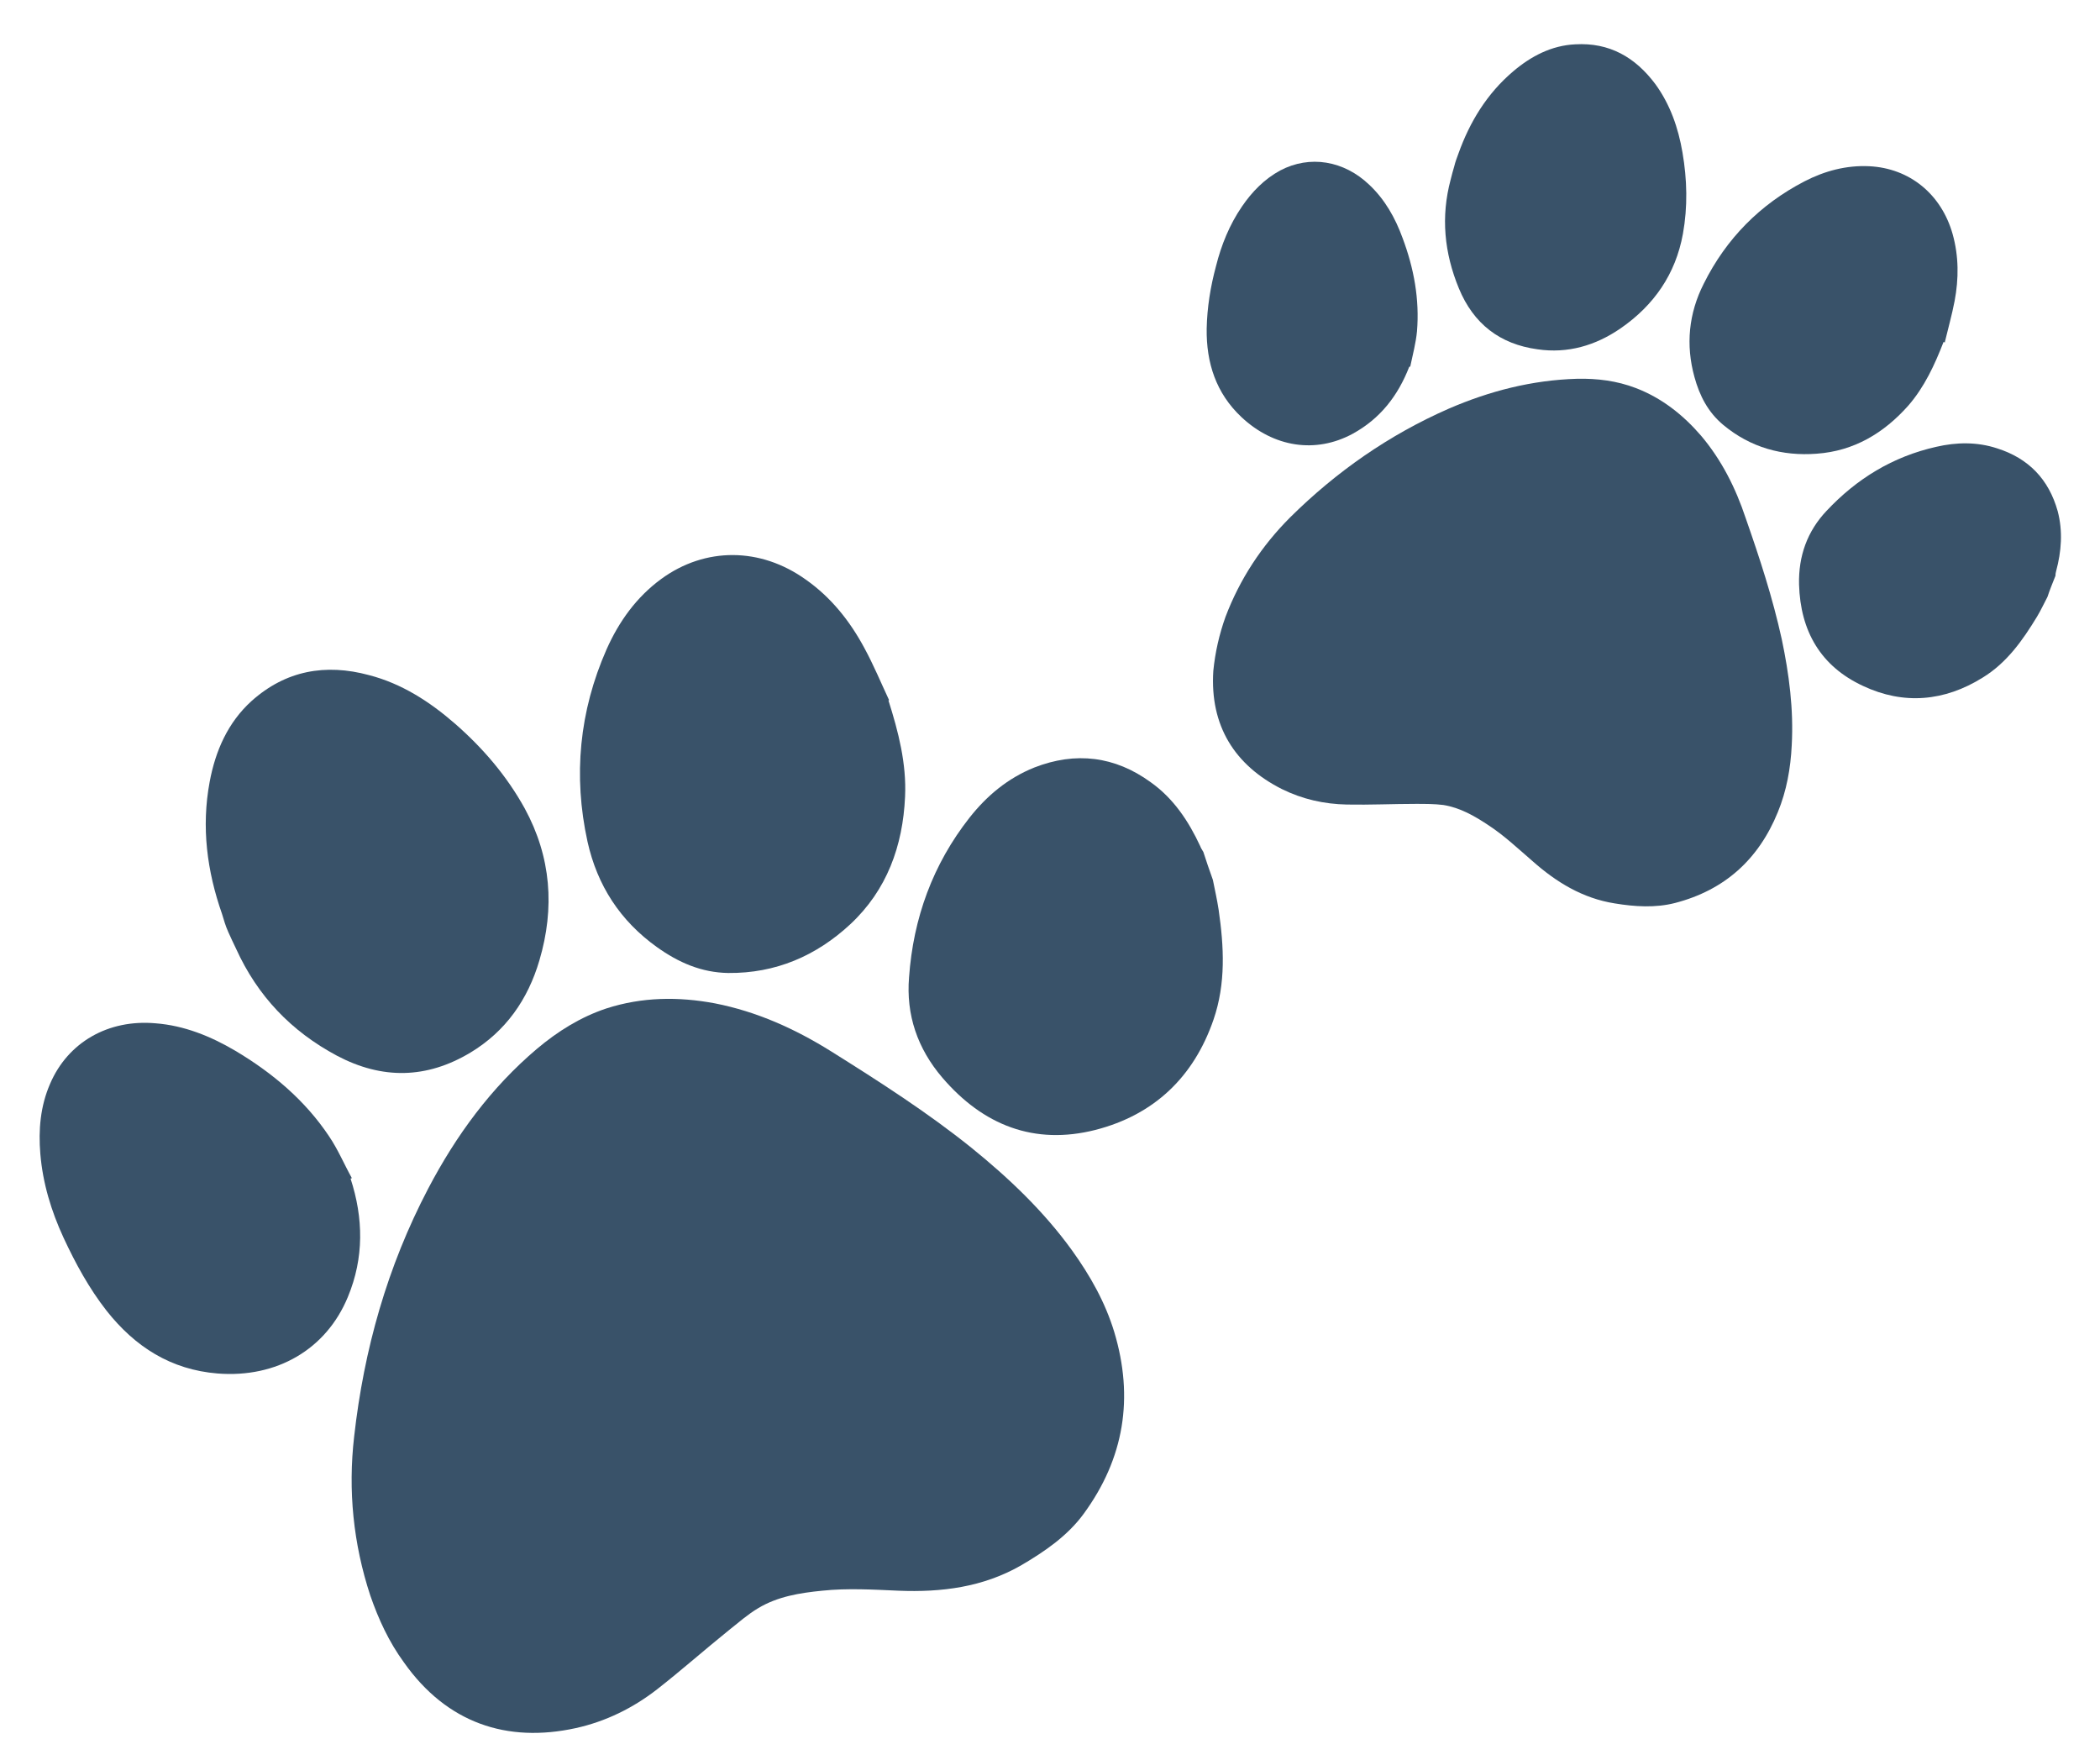
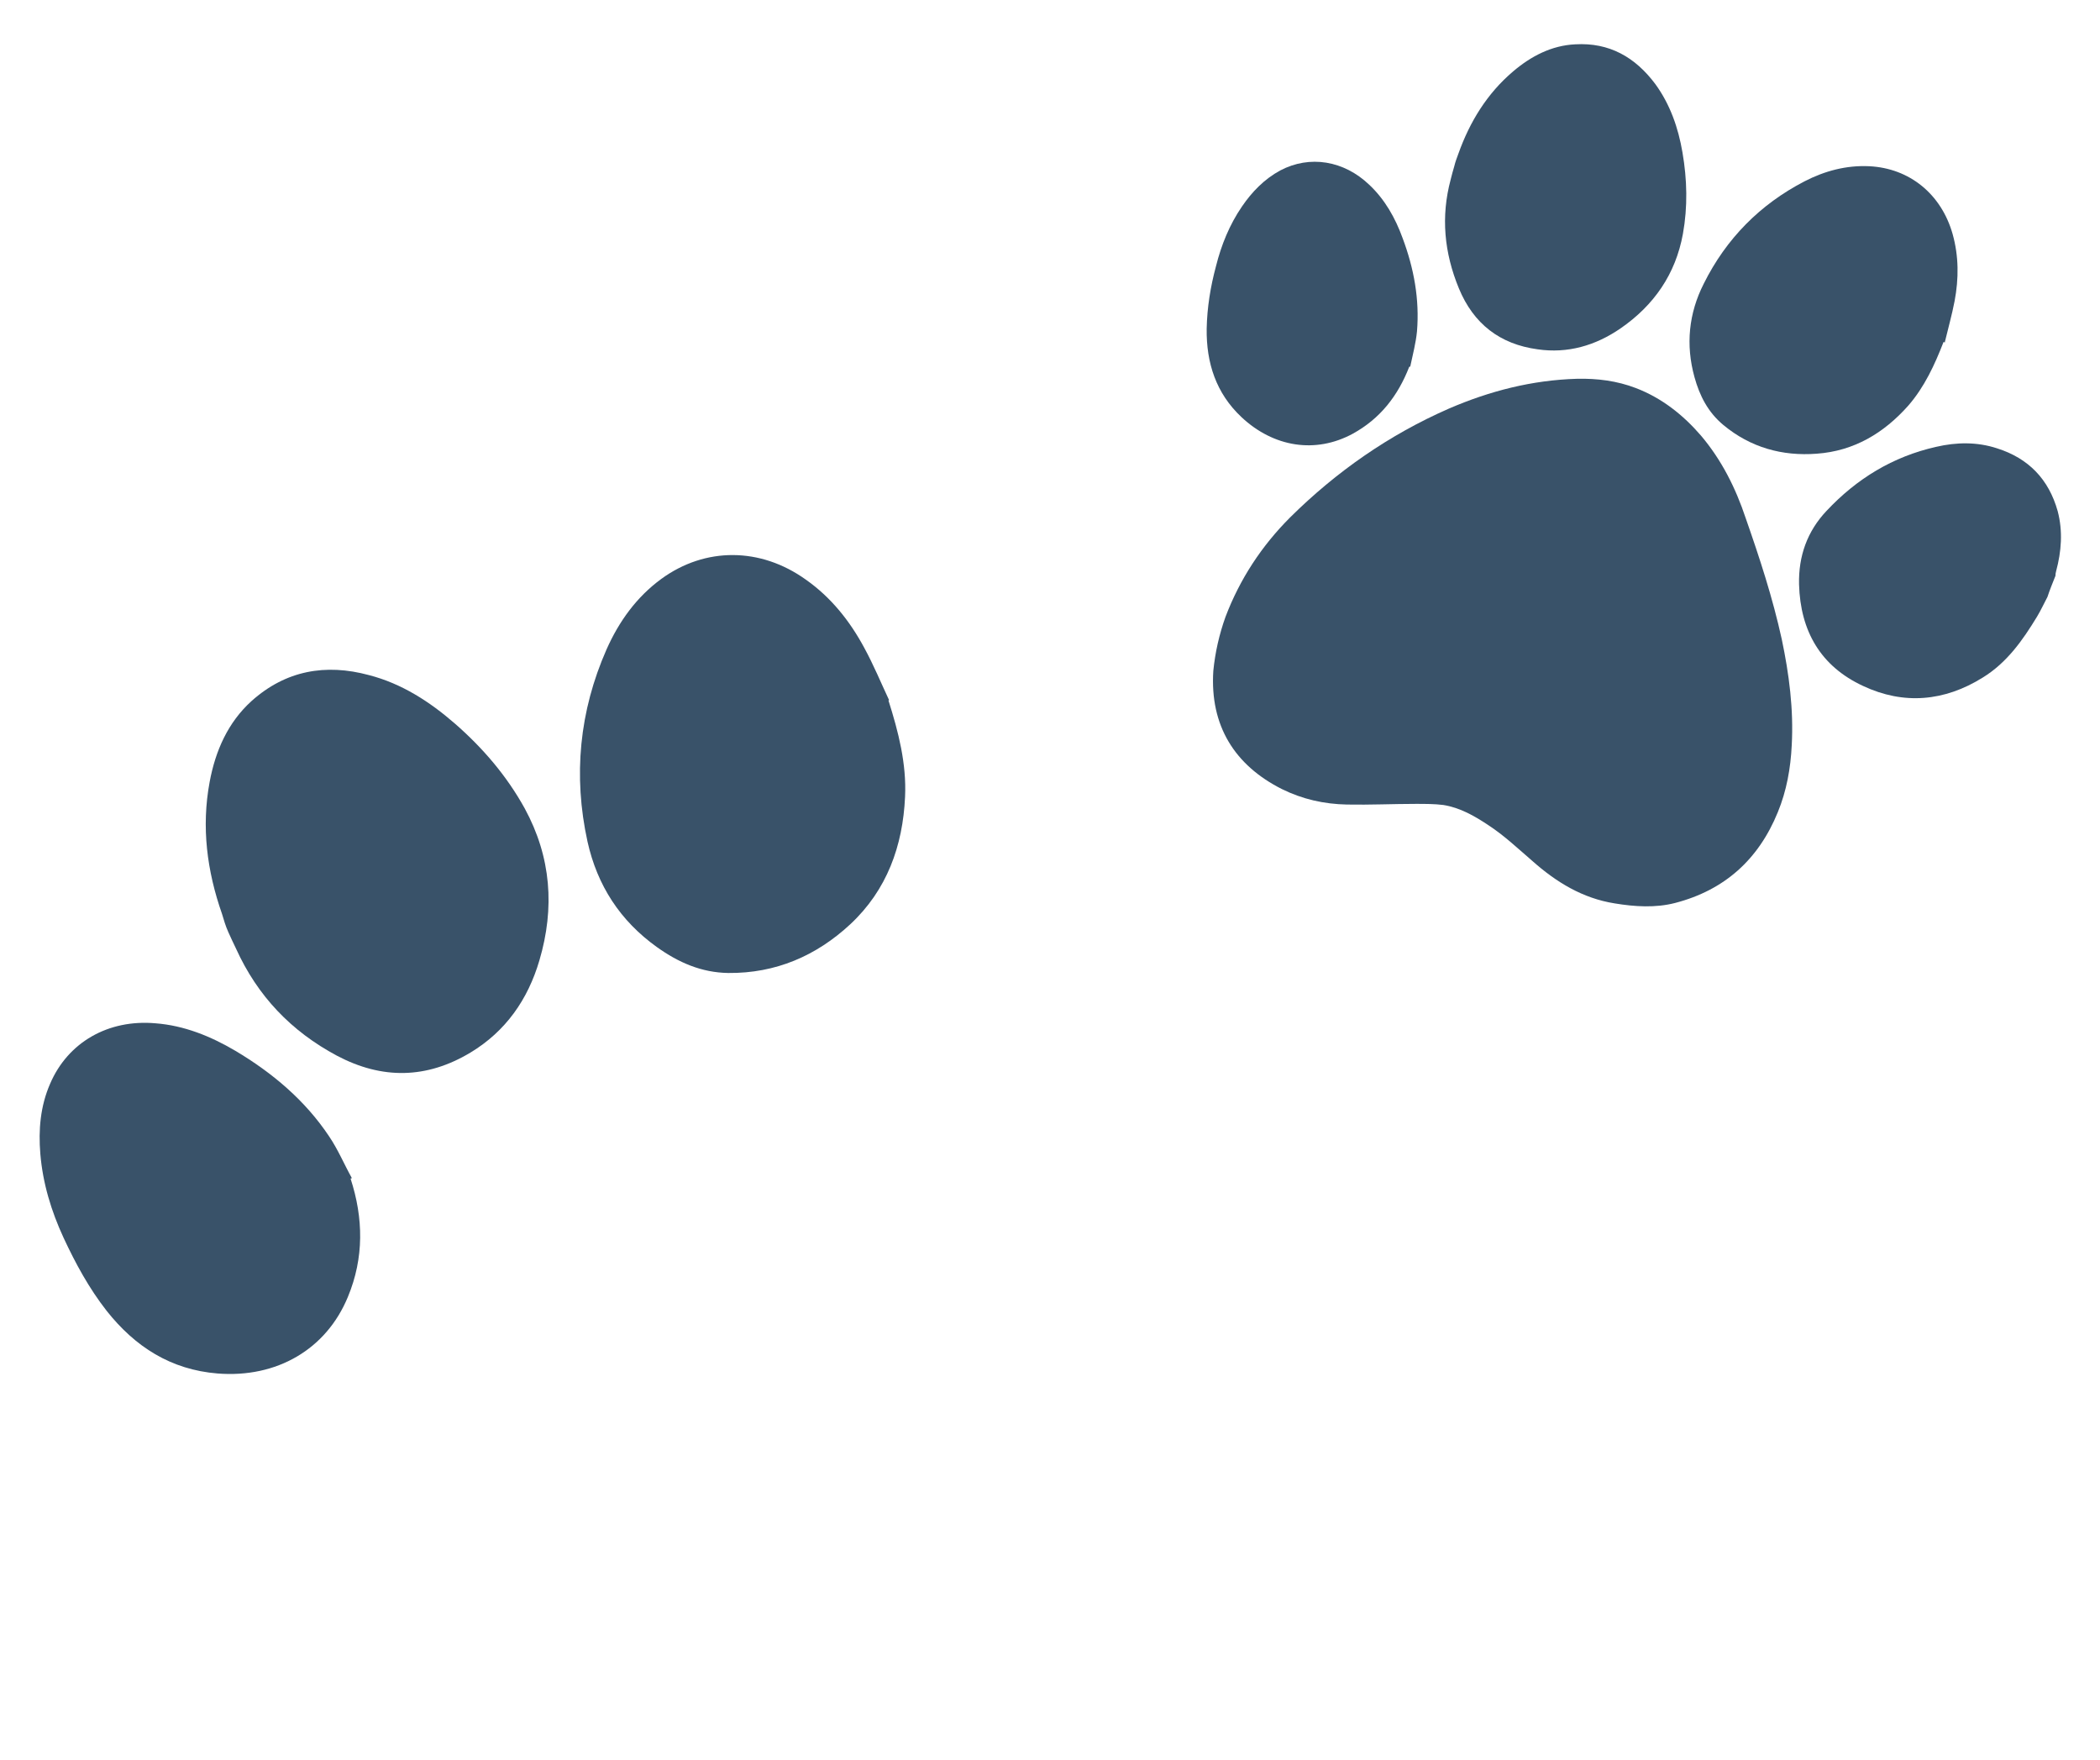
<svg xmlns="http://www.w3.org/2000/svg" id="Layer_1" x="0px" y="0px" viewBox="0 0 947.6 794" style="enable-background:new 0 0 947.6 794;" xml:space="preserve">
  <style type="text/css">	.st0{fill:#395269;}</style>
  <g>
    <g>
-       <path class="st0" d="M547.3,397c0.9,4.5,1.9,8.9,2.6,13.5c2.4,16.6,3.3,33.2-2.3,49.5c-8.9,25.9-26.8,43-53.3,49.8    c-27.6,7-50.7-2.1-69.1-23.6c-11.2-13.1-16.4-28.3-15-45.3c1.9-26.6,10.7-50.9,27.3-72c7.9-10,17.3-17.8,29.2-22.6    c18.7-7.3,36.4-5.1,52.5,6.6c10.3,7.3,17.1,17.5,22.4,28.9c0.3,0.9,0.9,1.7,1.4,2.6C544.3,388.4,545.7,392.6,547.3,397z" />
-       <path class="st0" d="M167.1,719.9c-7.7-23.4-10.1-47.4-7.3-71.7c4.4-39.3,15-76.8,33.4-111.9c12.6-24,28.3-45.5,49.1-63.1    c9.4-7.9,19.6-14.3,31.3-18.2c16.1-5.2,32.5-5.4,49-2.3c18.9,3.7,36.2,11.5,52.5,21.7c21.7,13.6,43.4,27.5,63.3,43.5    c16.8,13.6,32.5,28.5,45.3,46.2c8.2,11.4,15,23.4,19.1,36.9c8.9,29.6,4.5,57-13.8,82c-7.3,10-17.7,17.1-28.3,23.3    c-17.1,9.8-35.8,12.2-55.3,11.4c-11.5-0.5-22.9-1.2-34.4,0c-10.1,1-20.1,2.6-28.9,7.9c-4.7,2.8-8.9,6.5-13.3,10    c-10.8,8.7-21.3,18-32.3,26.6c-10.8,8.4-23.1,14.5-36.7,17.5c-31.1,6.8-58.2-2.3-77.5-29.6C175.5,740.8,170.8,730.6,167.1,719.9z" />
      <path class="st0" d="M400.9,316c4.5,14.2,8.2,28.5,7.5,43.5c-1,22.2-8.2,42.1-24.7,57.5c-15.4,14.3-33.7,22.2-55.1,22    c-12.1-0.2-22.4-4.7-32.2-11.7c-16.6-11.9-26.9-27.8-31.3-47.6c-6.5-29.7-3.7-58.8,8.6-86.7c5.6-12.6,13.5-23.6,24.7-31.8    c19.9-14.5,44.8-14.3,65.2,0.3c11.4,8,19.9,18.7,26.4,30.8c4.2,7.7,7.5,15.7,11.2,23.6C401.3,315.9,401.1,316,400.9,316z" />
      <path class="st0" d="M100.2,412.4c-6.8-19.4-9.4-39.2-5.6-59.6c2.6-14,8.2-26.8,18.9-36.5c15.4-13.8,33.4-17,53-11.7    c14.7,3.8,27.3,11.9,38.8,21.9c12.6,11,23.4,23.6,31.5,38.3c11.9,21.9,13.6,44.8,6.6,68.5c-5.2,17.7-15.2,32-31.1,41.6    c-19.8,11.9-39.9,12.2-60.3,1.4c-20.6-11-35.8-26.9-45.5-48.3c-1.2-2.4-2.4-5.1-3.5-7.5C101.7,417.6,101,415,100.2,412.4z" />
      <path class="st0" d="M158.2,531.8c5.8,17.8,6.1,35.7-1.2,53.3c-9.8,23.8-32.2,36.7-58.8,34.6C77.1,618,61,607.7,48.1,591.4    c-7.9-10.1-14-21.3-19.4-32.9c-5.6-12.1-9.4-24.7-10.5-37.9c-0.9-10.8,0-21.5,4.4-31.6c8-18.7,26.2-29.2,47.6-27.3    c12.9,1,24.8,5.8,36,12.4c16.8,10,31.5,22.4,42.3,38.6c4,5.9,6.8,12.6,10.3,18.9C158.6,531.6,158.4,531.6,158.2,531.8z" />
    </g>
    <g>
      <path class="st0" d="M923.9,269.3c-1.6,3-3,6.1-4.7,8.9c-6.5,10.7-13.6,20.8-24.5,27.5c-17.3,10.8-35.7,12.4-54,3.8    c-19.2-8.9-28.3-24.8-28.9-45.8c-0.3-12.8,3.7-24,12.4-33.2c13.6-14.5,29.9-24.5,49.5-28.9c9.1-2.1,18.4-2.3,27.5,0.7    c14.2,4.5,23.3,14,27.3,28.3c2.4,9.1,1.7,18.2-0.7,27.1c-0.2,0.7-0.3,1.4-0.3,2.1C926.2,263.1,924.9,266.2,923.9,269.3z" />
      <path class="st0" d="M553,278.3c6.5-17.1,16.3-32,29.2-44.9c20.8-20.6,44.6-37.2,71.5-49c18.5-8,37.6-12.9,57.9-13.5    c9.1-0.2,18,0.9,26.6,4.2c11.7,4.5,21.3,12.1,29.4,21.5c9.3,11,15.6,23.6,20.1,37.1c6.3,18,12.2,36,16.3,54.7    c3.3,15.7,5.4,31.6,4.5,47.9c-0.5,10.3-2.3,20.5-6.3,30.2c-8.7,21.3-24,35.1-46.3,40.9c-8.9,2.3-18.2,1.7-27.3,0.2    c-14.5-2.3-26.4-9.6-37.2-19.2c-6.5-5.6-12.6-11.4-19.8-16.1c-6.3-4.2-12.8-7.9-20.3-9.1c-4-0.5-8.2-0.5-12.4-0.5    c-10.3,0-20.8,0.5-31.1,0.3c-10.3-0.2-20.1-2.4-29.4-7c-21.2-10.7-32.5-28.5-30.9-53.3C548.3,294.4,550.2,286.1,553,278.3z" />
      <path class="st0" d="M877,154.3c-4,10.3-8.6,20.3-15.9,28.7c-11,12.4-24.5,20.5-41.3,21.7c-15.6,1.2-29.9-2.8-42.1-12.9    c-7-5.8-10.8-13.3-13.1-21.7c-4-14.5-2.6-28.7,4.2-42.1c10.1-20.3,25.4-35.8,45.5-46.2c9.1-4.7,18.9-7.3,29.2-6.8    c18.2,0.9,32.5,12.6,37.6,30.6c2.8,10,2.8,20.1,0.9,30.2c-1.2,6.3-3,12.6-4.5,18.9C877.4,154.3,877.2,154.3,877,154.3z" />
      <path class="st0" d="M658.1,69.3c5.1-14.3,12.9-27.1,24.7-37.1c8-6.8,17.3-11.7,28-12.2c15.4-0.9,27.1,5.8,36.2,18    c6.6,9.1,10.3,19.6,12.2,30.8c2.1,12.2,2.4,24.5,0.2,36.7c-3.3,18.2-13.1,32.3-28.2,42.7c-11.2,7.7-23.8,11.4-37.4,9.4    c-17-2.3-28.9-11.5-35.5-27.5s-8.2-32.3-3.7-49.1c0.5-1.9,1-4,1.6-5.9C656.7,73,657.4,71.2,658.1,69.3z" />
      <path class="st0" d="M635.9,165.5c-5.1,13.1-13.1,23.4-25.5,30.2c-16.8,9.1-35.7,6.1-50.2-7.5c-11.5-10.8-15.9-24.5-15.7-39.9    c0.2-9.6,1.7-18.9,4.2-28.2c2.4-9.6,6.1-18.7,11.7-26.9c4.5-6.6,10.1-12.4,17.3-16.3c13.3-7,28.7-4.5,40.2,6.5    c7,6.6,11.7,14.9,15,24c5.1,13.6,7.7,27.6,6.5,42.1c-0.5,5.2-1.9,10.5-3,15.7C636.3,165.5,636.1,165.5,635.9,165.5z" />
    </g>
  </g>
</svg>